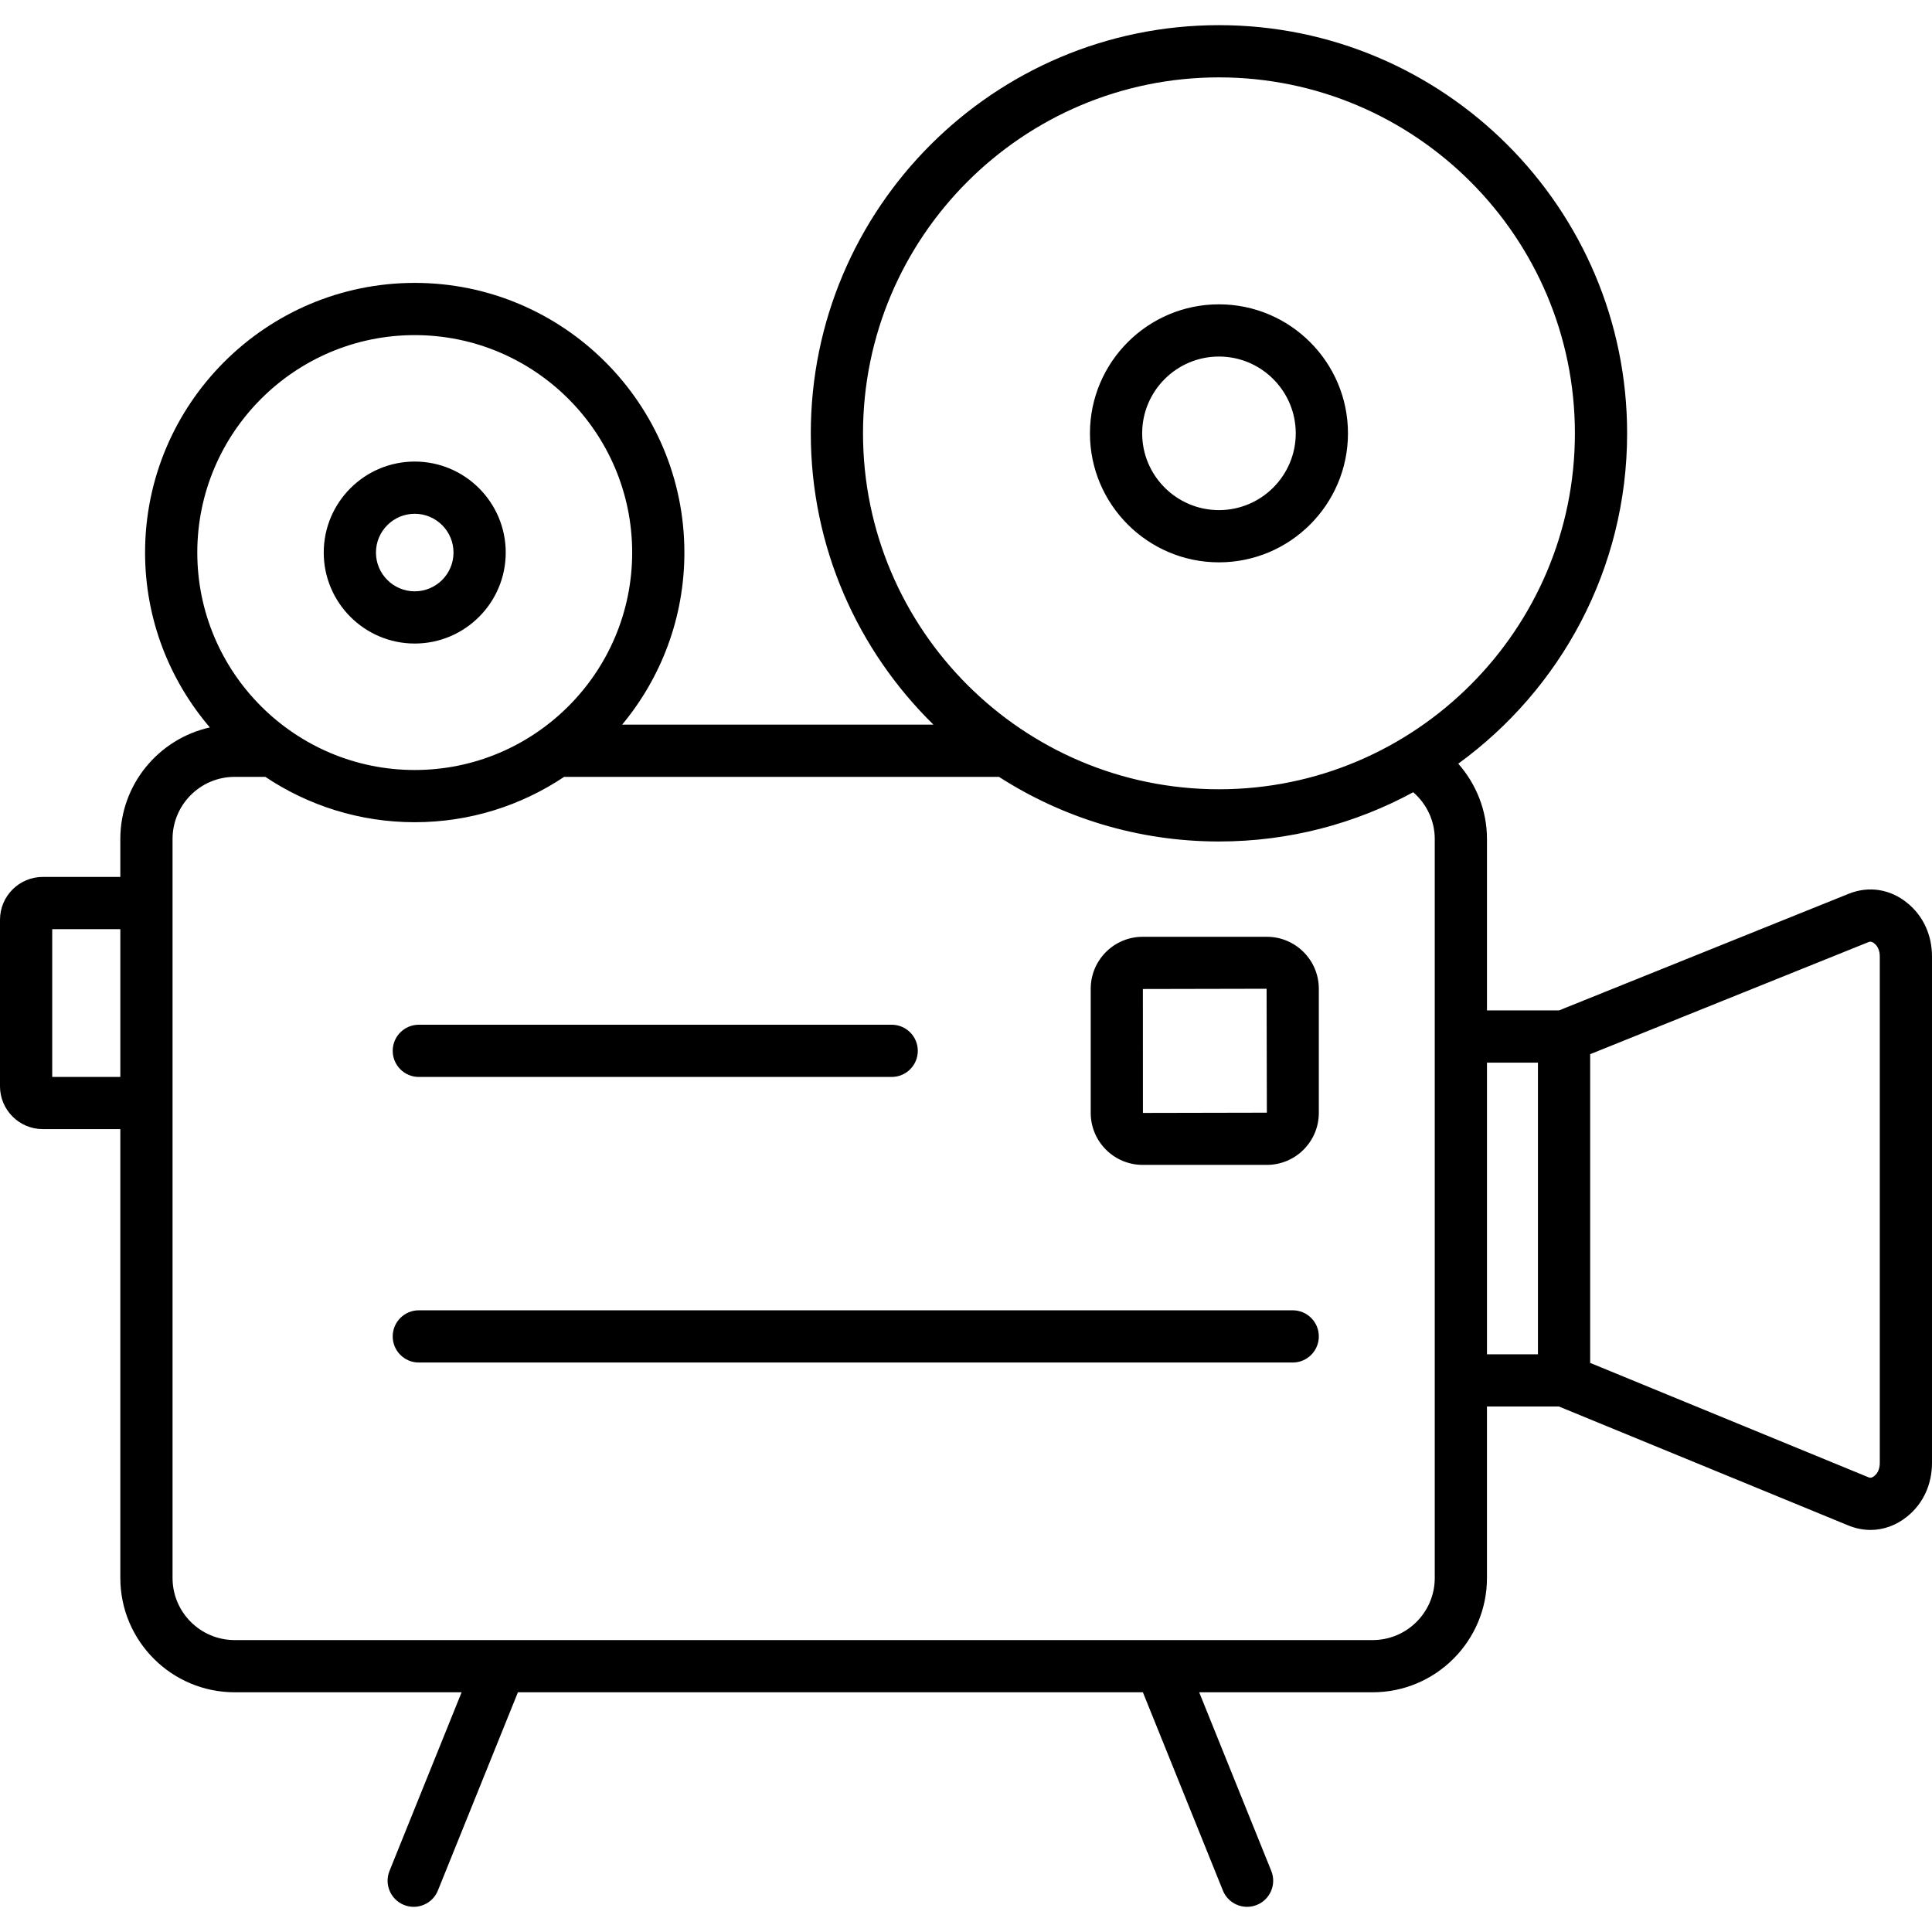
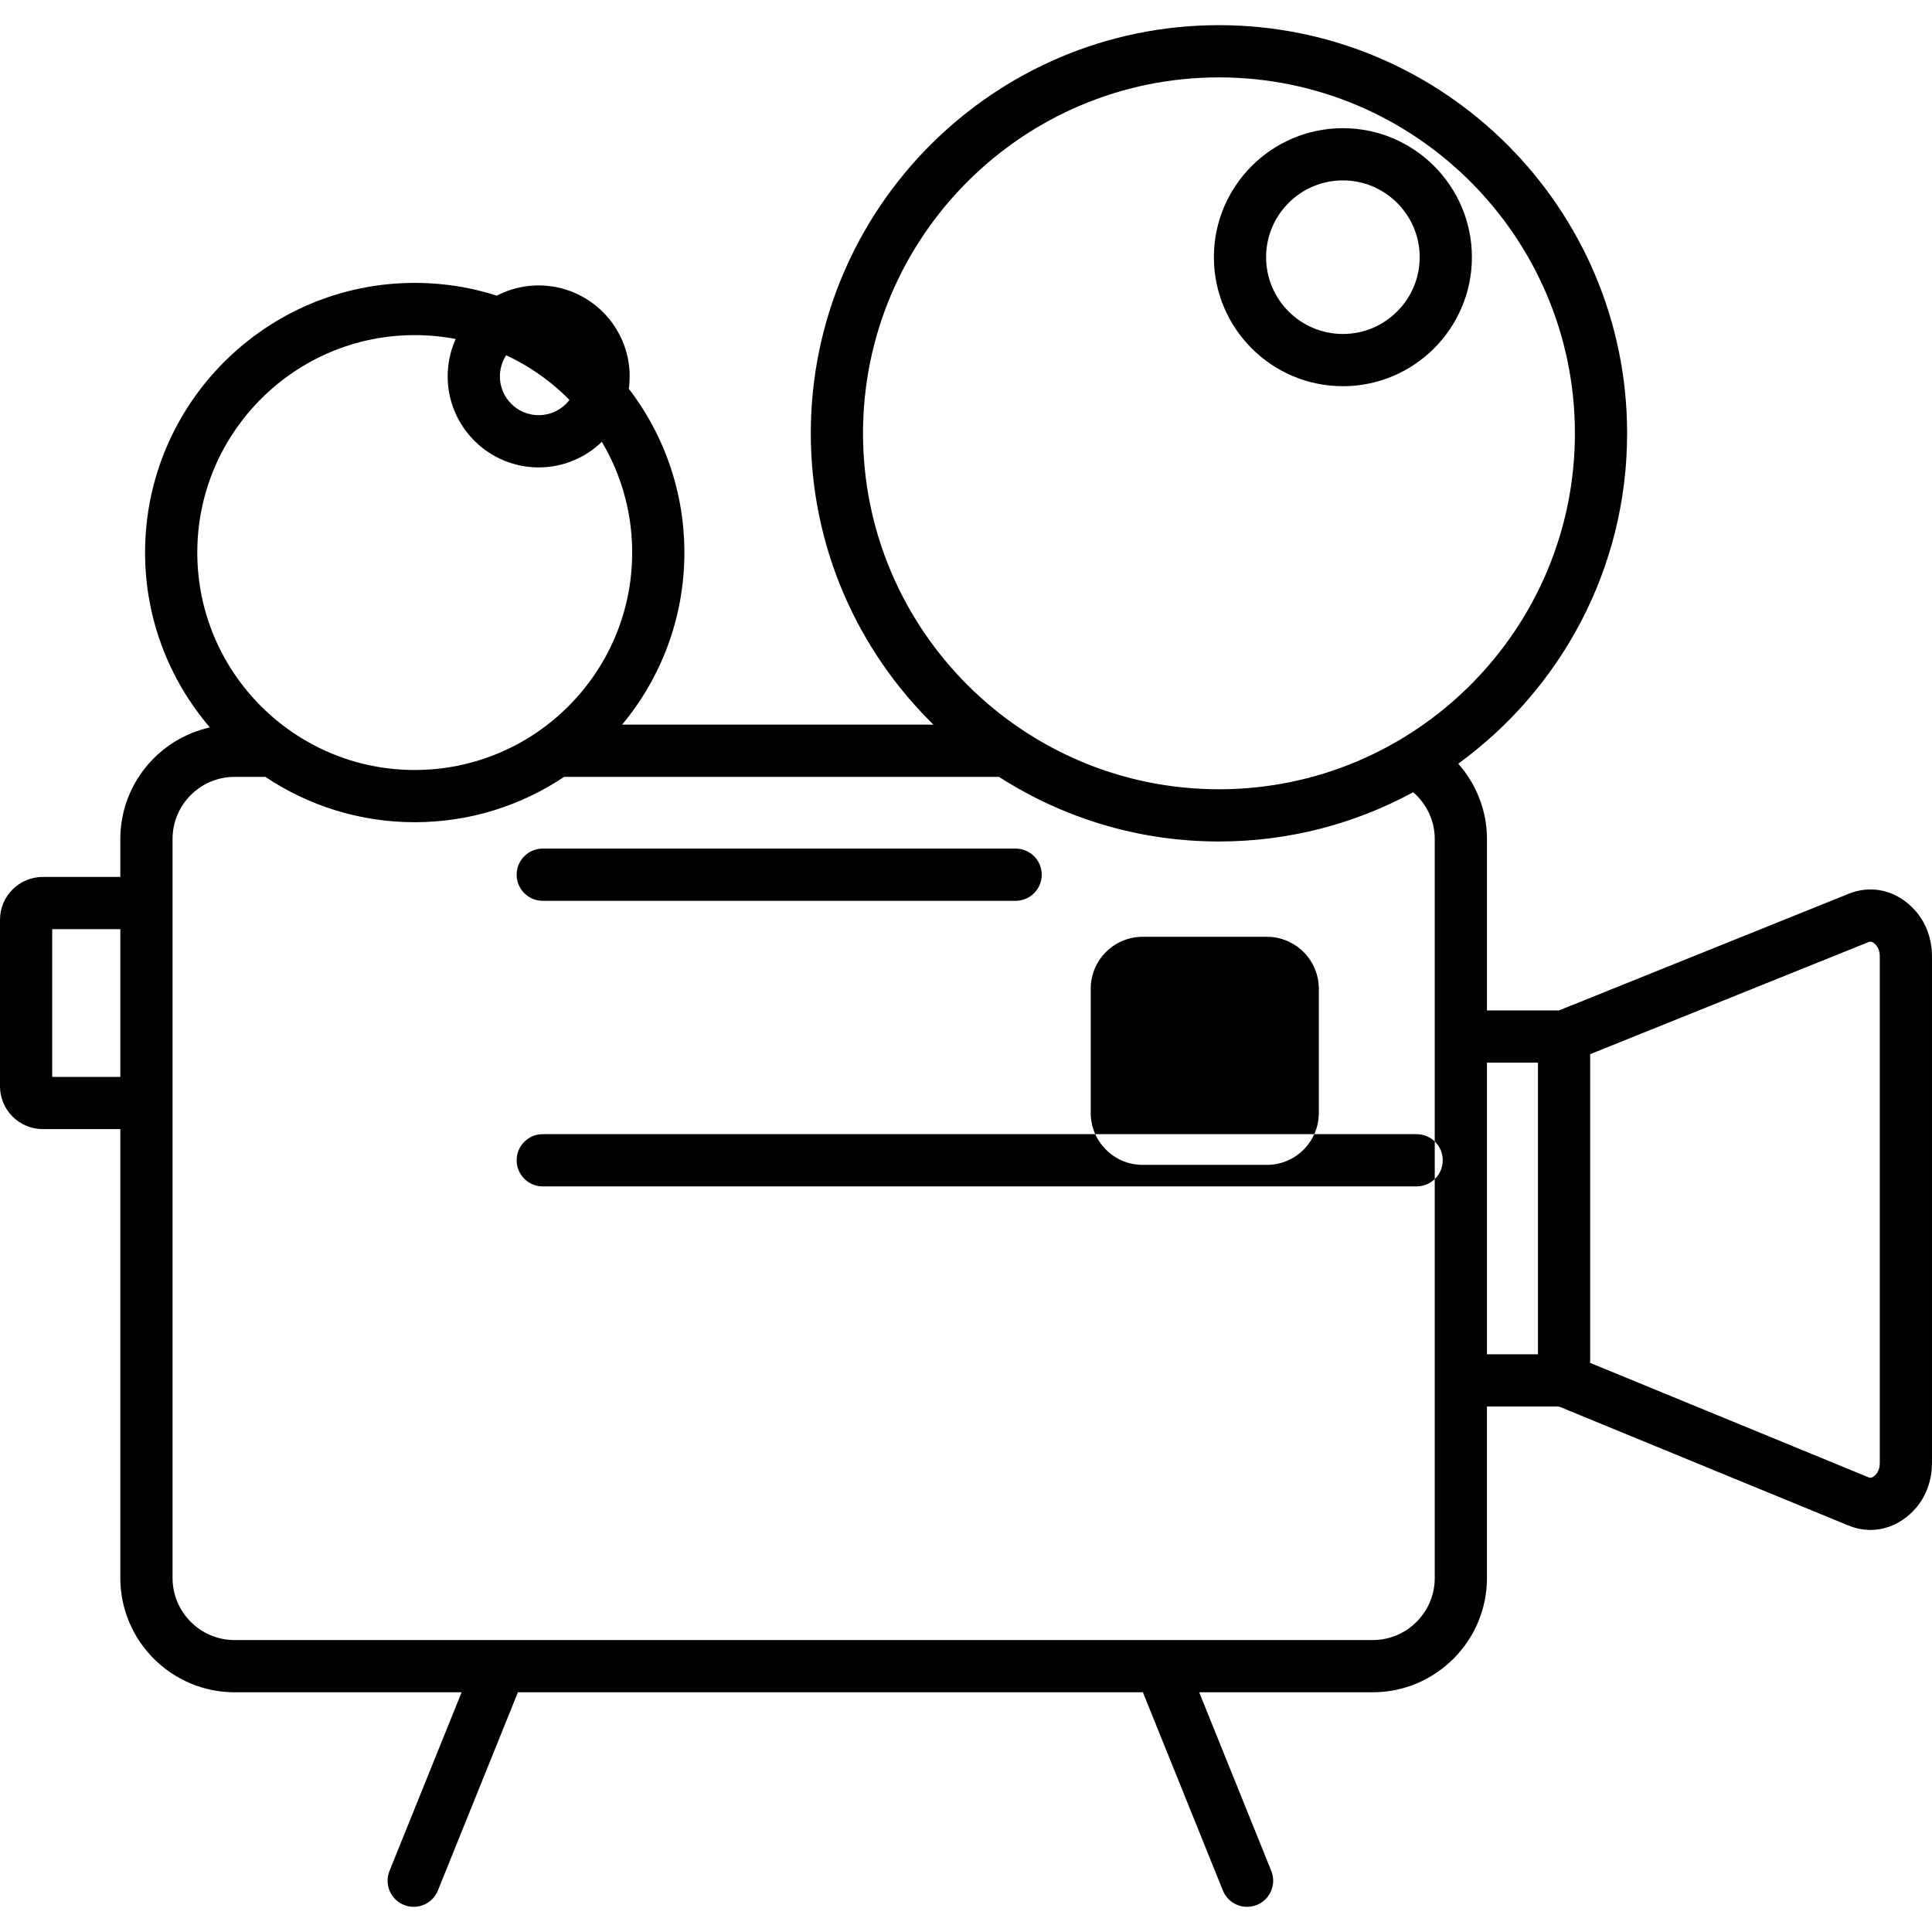
<svg xmlns="http://www.w3.org/2000/svg" id="Layer_1" enable-background="new 0 0 512 512" height="512" viewBox="0 0 512 512" width="512">
-   <path d="m505.455 239.297c-4.541-3.689-10.194-4.581-15.541-2.435l-76.767 30.912h-19.084v-45.441c0-7.473-2.813-14.503-7.61-19.951 27.089-19.677 44.75-51.579 44.75-87.547 0-59.644-48.523-108.167-108.167-108.167s-108.167 48.523-108.167 108.168c0 30.214 12.465 57.559 32.506 77.203h-82.504c10.293-12.384 16.498-28.282 16.498-45.606 0-39.403-32.059-71.462-71.459-71.462-39.405 0-71.464 32.059-71.464 71.462 0 17.682 6.491 33.853 17.169 46.344-13.555 3.012-23.727 15.11-23.727 29.557v10.061h-20.541c-6.257-.001-11.347 5.091-11.347 11.348v44.135c0 6.257 5.09 11.349 11.347 11.349h20.541v118.95c0 16.705 13.59 30.297 30.297 30.297h60.148l-19.111 47.345c-1.432 3.543.279 7.574 3.824 9.007.847.342 1.725.505 2.586.505 2.739 0 5.333-1.637 6.419-4.331l21.203-52.525h165.626l21.197 52.525c1.086 2.694 3.68 4.331 6.419 4.331.86 0 1.734-.162 2.586-.505 3.541-1.43 5.257-5.462 3.824-9.007l-19.108-47.345h45.968c16.707 0 30.297-13.592 30.297-30.297v-45.439h19.063l76.685 31.518c1.946.8 3.937 1.194 5.905 1.194 3.432 0 6.793-1.203 9.703-3.552 4.243-3.426 6.581-8.484 6.581-14.245v-134.144c0-5.736-2.324-10.784-6.545-14.212zm-276.748-124.461c0-52.014 42.315-94.329 94.329-94.329s94.329 42.315 94.329 94.329-42.315 94.329-94.329 94.329-94.329-42.316-94.329-94.329zm-118.797-26.027c31.775 0 57.622 25.849 57.622 57.624s-25.847 57.626-57.622 57.626-57.626-25.851-57.626-57.626 25.851-57.624 57.626-57.624zm-96.072 196.581v-39.158h18.05v39.158zm366.387 132.788c0 9.077-7.383 16.459-16.459 16.459h-56.071c-.027-.001-.054 0-.082 0h-175.094c-.028 0-.055-.001-.082 0h-70.252c-9.077 0-16.459-7.383-16.459-16.459v-195.845c0-9.074 7.383-16.457 16.459-16.457h8.128c11.344 7.582 24.959 12.02 39.597 12.02 14.637 0 28.251-4.439 39.594-12.02h115.235c16.837 10.82 36.839 17.126 58.297 17.126 18.624 0 36.164-4.732 51.481-13.056 3.57 3.1 5.708 7.579 5.708 12.387zm13.838-136.565h13.509v77.288h-13.509zm104.099 106.04c0 1.538-.482 2.709-1.437 3.48-.77.624-1.162.527-1.653.327l-73.662-30.277v-81.815l73.676-29.667c.487-.198.883-.284 1.649.336.946.773 1.428 1.939 1.428 3.473v134.143zm-162.432-139.394h-32.91c-7.595 0-13.77 6.178-13.77 13.77v32.908c0 7.592 6.176 13.77 13.77 13.77h32.91c7.595 0 13.77-6.178 13.77-13.77v-32.908c0-7.592-6.176-13.77-13.77-13.77zm-32.843 46.678-.014-32.84 32.788-.068.068 32.84zm20.149-145.912c18.851 0 34.189-15.336 34.189-34.187s-15.338-34.189-34.189-34.189-34.189 15.338-34.189 34.189 15.338 34.187 34.189 34.187zm0-54.539c11.221 0 20.351 9.128 20.351 20.351 0 11.221-9.131 20.349-20.351 20.349-11.221 0-20.351-9.128-20.351-20.349 0-11.222 9.13-20.351 20.351-20.351zm-213.126 76.059c13.297 0 24.113-10.818 24.113-24.113 0-13.297-10.815-24.115-24.113-24.115s-24.117 10.818-24.117 24.115c0 13.295 10.82 24.113 24.117 24.113zm0-34.39c5.667 0 10.275 4.61 10.275 10.277s-4.608 10.275-10.275 10.275-10.279-4.608-10.279-10.275 4.612-10.277 10.279-10.277zm239.59 218.007c0 3.822-3.099 6.919-6.919 6.919h-231.59c-3.82 0-6.919-3.097-6.919-6.919s3.099-6.919 6.919-6.919h231.59c3.82 0 6.919 3.097 6.919 6.919zm-245.428-75.68c0-3.822 3.099-6.919 6.919-6.919h125.315c3.82 0 6.919 3.097 6.919 6.919s-3.099 6.919-6.919 6.919h-125.315c-3.82 0-6.919-3.097-6.919-6.919z" />
+   <path d="m505.455 239.297c-4.541-3.689-10.194-4.581-15.541-2.435l-76.767 30.912h-19.084v-45.441c0-7.473-2.813-14.503-7.61-19.951 27.089-19.677 44.75-51.579 44.75-87.547 0-59.644-48.523-108.167-108.167-108.167s-108.167 48.523-108.167 108.168c0 30.214 12.465 57.559 32.506 77.203h-82.504c10.293-12.384 16.498-28.282 16.498-45.606 0-39.403-32.059-71.462-71.459-71.462-39.405 0-71.464 32.059-71.464 71.462 0 17.682 6.491 33.853 17.169 46.344-13.555 3.012-23.727 15.11-23.727 29.557v10.061h-20.541c-6.257-.001-11.347 5.091-11.347 11.348v44.135c0 6.257 5.09 11.349 11.347 11.349h20.541v118.95c0 16.705 13.59 30.297 30.297 30.297h60.148l-19.111 47.345c-1.432 3.543.279 7.574 3.824 9.007.847.342 1.725.505 2.586.505 2.739 0 5.333-1.637 6.419-4.331l21.203-52.525h165.626l21.197 52.525c1.086 2.694 3.68 4.331 6.419 4.331.86 0 1.734-.162 2.586-.505 3.541-1.43 5.257-5.462 3.824-9.007l-19.108-47.345h45.968c16.707 0 30.297-13.592 30.297-30.297v-45.439h19.063l76.685 31.518c1.946.8 3.937 1.194 5.905 1.194 3.432 0 6.793-1.203 9.703-3.552 4.243-3.426 6.581-8.484 6.581-14.245v-134.144c0-5.736-2.324-10.784-6.545-14.212zm-276.748-124.461c0-52.014 42.315-94.329 94.329-94.329s94.329 42.315 94.329 94.329-42.315 94.329-94.329 94.329-94.329-42.316-94.329-94.329zm-118.797-26.027c31.775 0 57.622 25.849 57.622 57.624s-25.847 57.626-57.622 57.626-57.626-25.851-57.626-57.626 25.851-57.624 57.626-57.624zm-96.072 196.581v-39.158h18.05v39.158zm366.387 132.788c0 9.077-7.383 16.459-16.459 16.459h-56.071c-.027-.001-.054 0-.082 0h-175.094c-.028 0-.055-.001-.082 0h-70.252c-9.077 0-16.459-7.383-16.459-16.459v-195.845c0-9.074 7.383-16.457 16.459-16.457h8.128c11.344 7.582 24.959 12.02 39.597 12.02 14.637 0 28.251-4.439 39.594-12.02h115.235c16.837 10.82 36.839 17.126 58.297 17.126 18.624 0 36.164-4.732 51.481-13.056 3.57 3.1 5.708 7.579 5.708 12.387zm13.838-136.565h13.509v77.288h-13.509zm104.099 106.04c0 1.538-.482 2.709-1.437 3.48-.77.624-1.162.527-1.653.327l-73.662-30.277v-81.815l73.676-29.667c.487-.198.883-.284 1.649.336.946.773 1.428 1.939 1.428 3.473v134.143zm-162.432-139.394h-32.91c-7.595 0-13.77 6.178-13.77 13.77v32.908c0 7.592 6.176 13.77 13.77 13.77h32.91c7.595 0 13.77-6.178 13.77-13.77v-32.908c0-7.592-6.176-13.77-13.77-13.77zzm20.149-145.912c18.851 0 34.189-15.336 34.189-34.187s-15.338-34.189-34.189-34.189-34.189 15.338-34.189 34.189 15.338 34.187 34.189 34.187zm0-54.539c11.221 0 20.351 9.128 20.351 20.351 0 11.221-9.131 20.349-20.351 20.349-11.221 0-20.351-9.128-20.351-20.349 0-11.222 9.13-20.351 20.351-20.351zm-213.126 76.059c13.297 0 24.113-10.818 24.113-24.113 0-13.297-10.815-24.115-24.113-24.115s-24.117 10.818-24.117 24.115c0 13.295 10.82 24.113 24.117 24.113zm0-34.39c5.667 0 10.275 4.61 10.275 10.277s-4.608 10.275-10.275 10.275-10.279-4.608-10.279-10.275 4.612-10.277 10.279-10.277zm239.59 218.007c0 3.822-3.099 6.919-6.919 6.919h-231.59c-3.82 0-6.919-3.097-6.919-6.919s3.099-6.919 6.919-6.919h231.59c3.82 0 6.919 3.097 6.919 6.919zm-245.428-75.68c0-3.822 3.099-6.919 6.919-6.919h125.315c3.82 0 6.919 3.097 6.919 6.919s-3.099 6.919-6.919 6.919h-125.315c-3.82 0-6.919-3.097-6.919-6.919z" />
</svg>